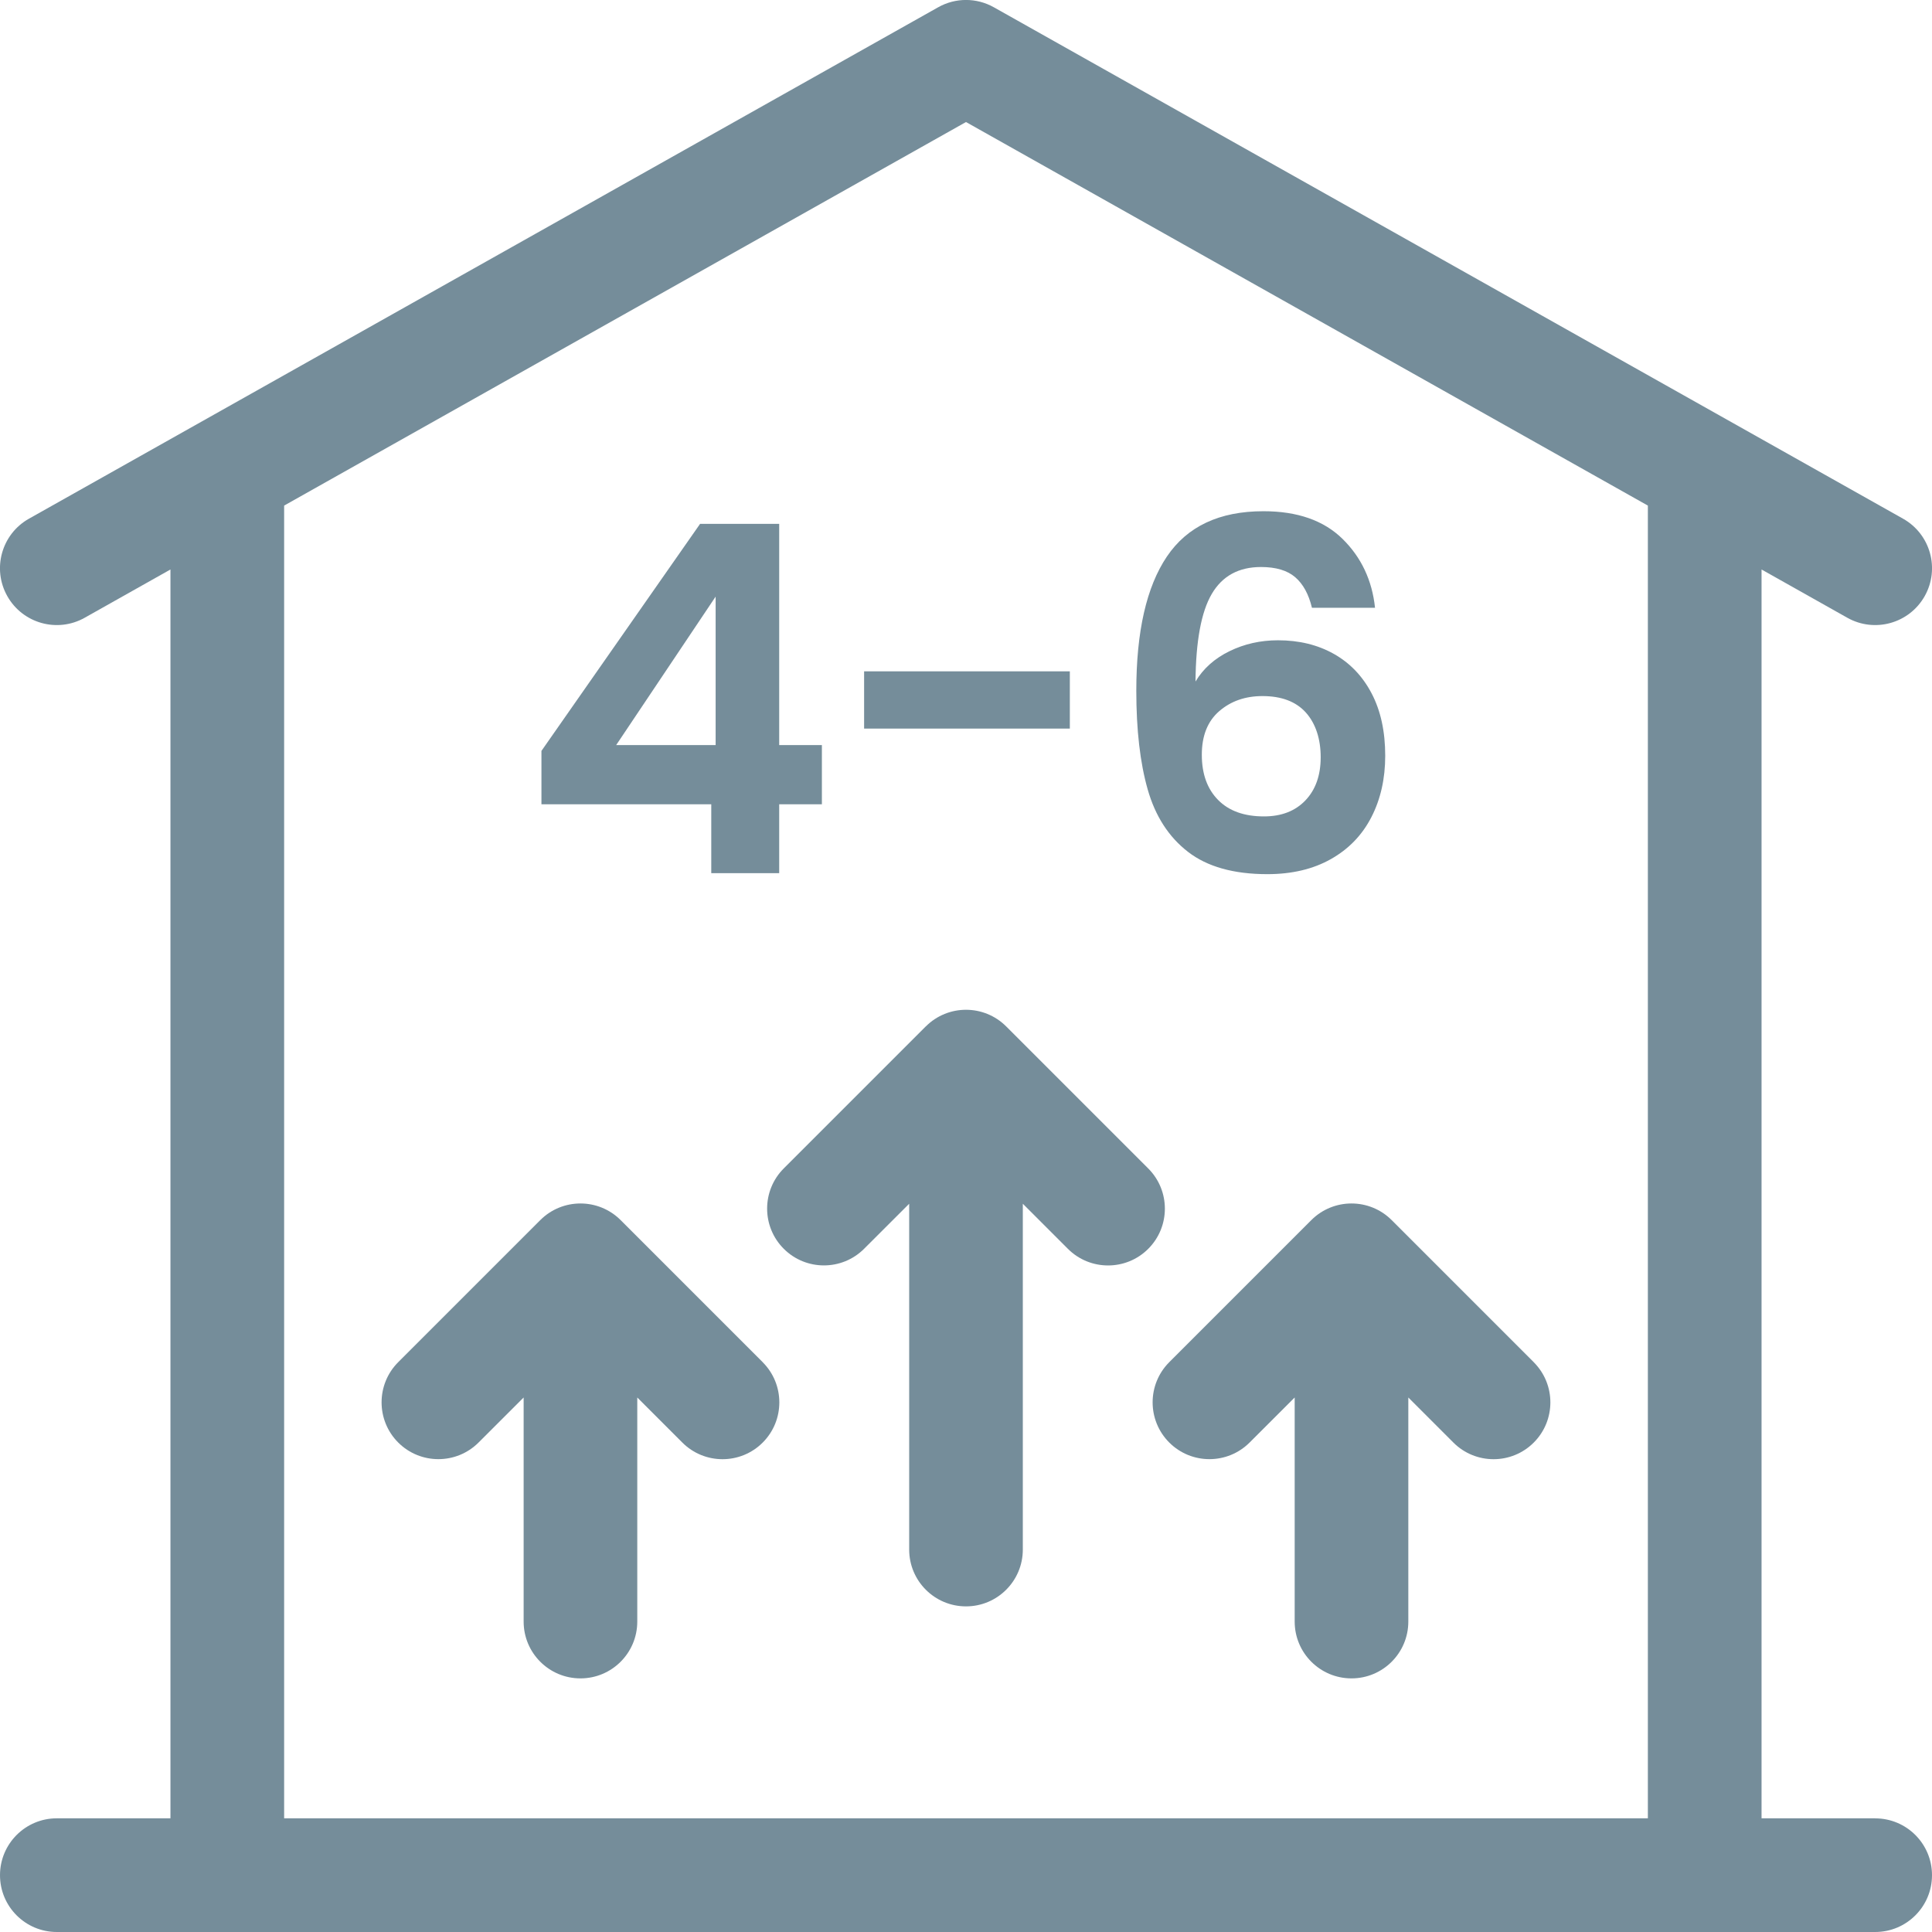
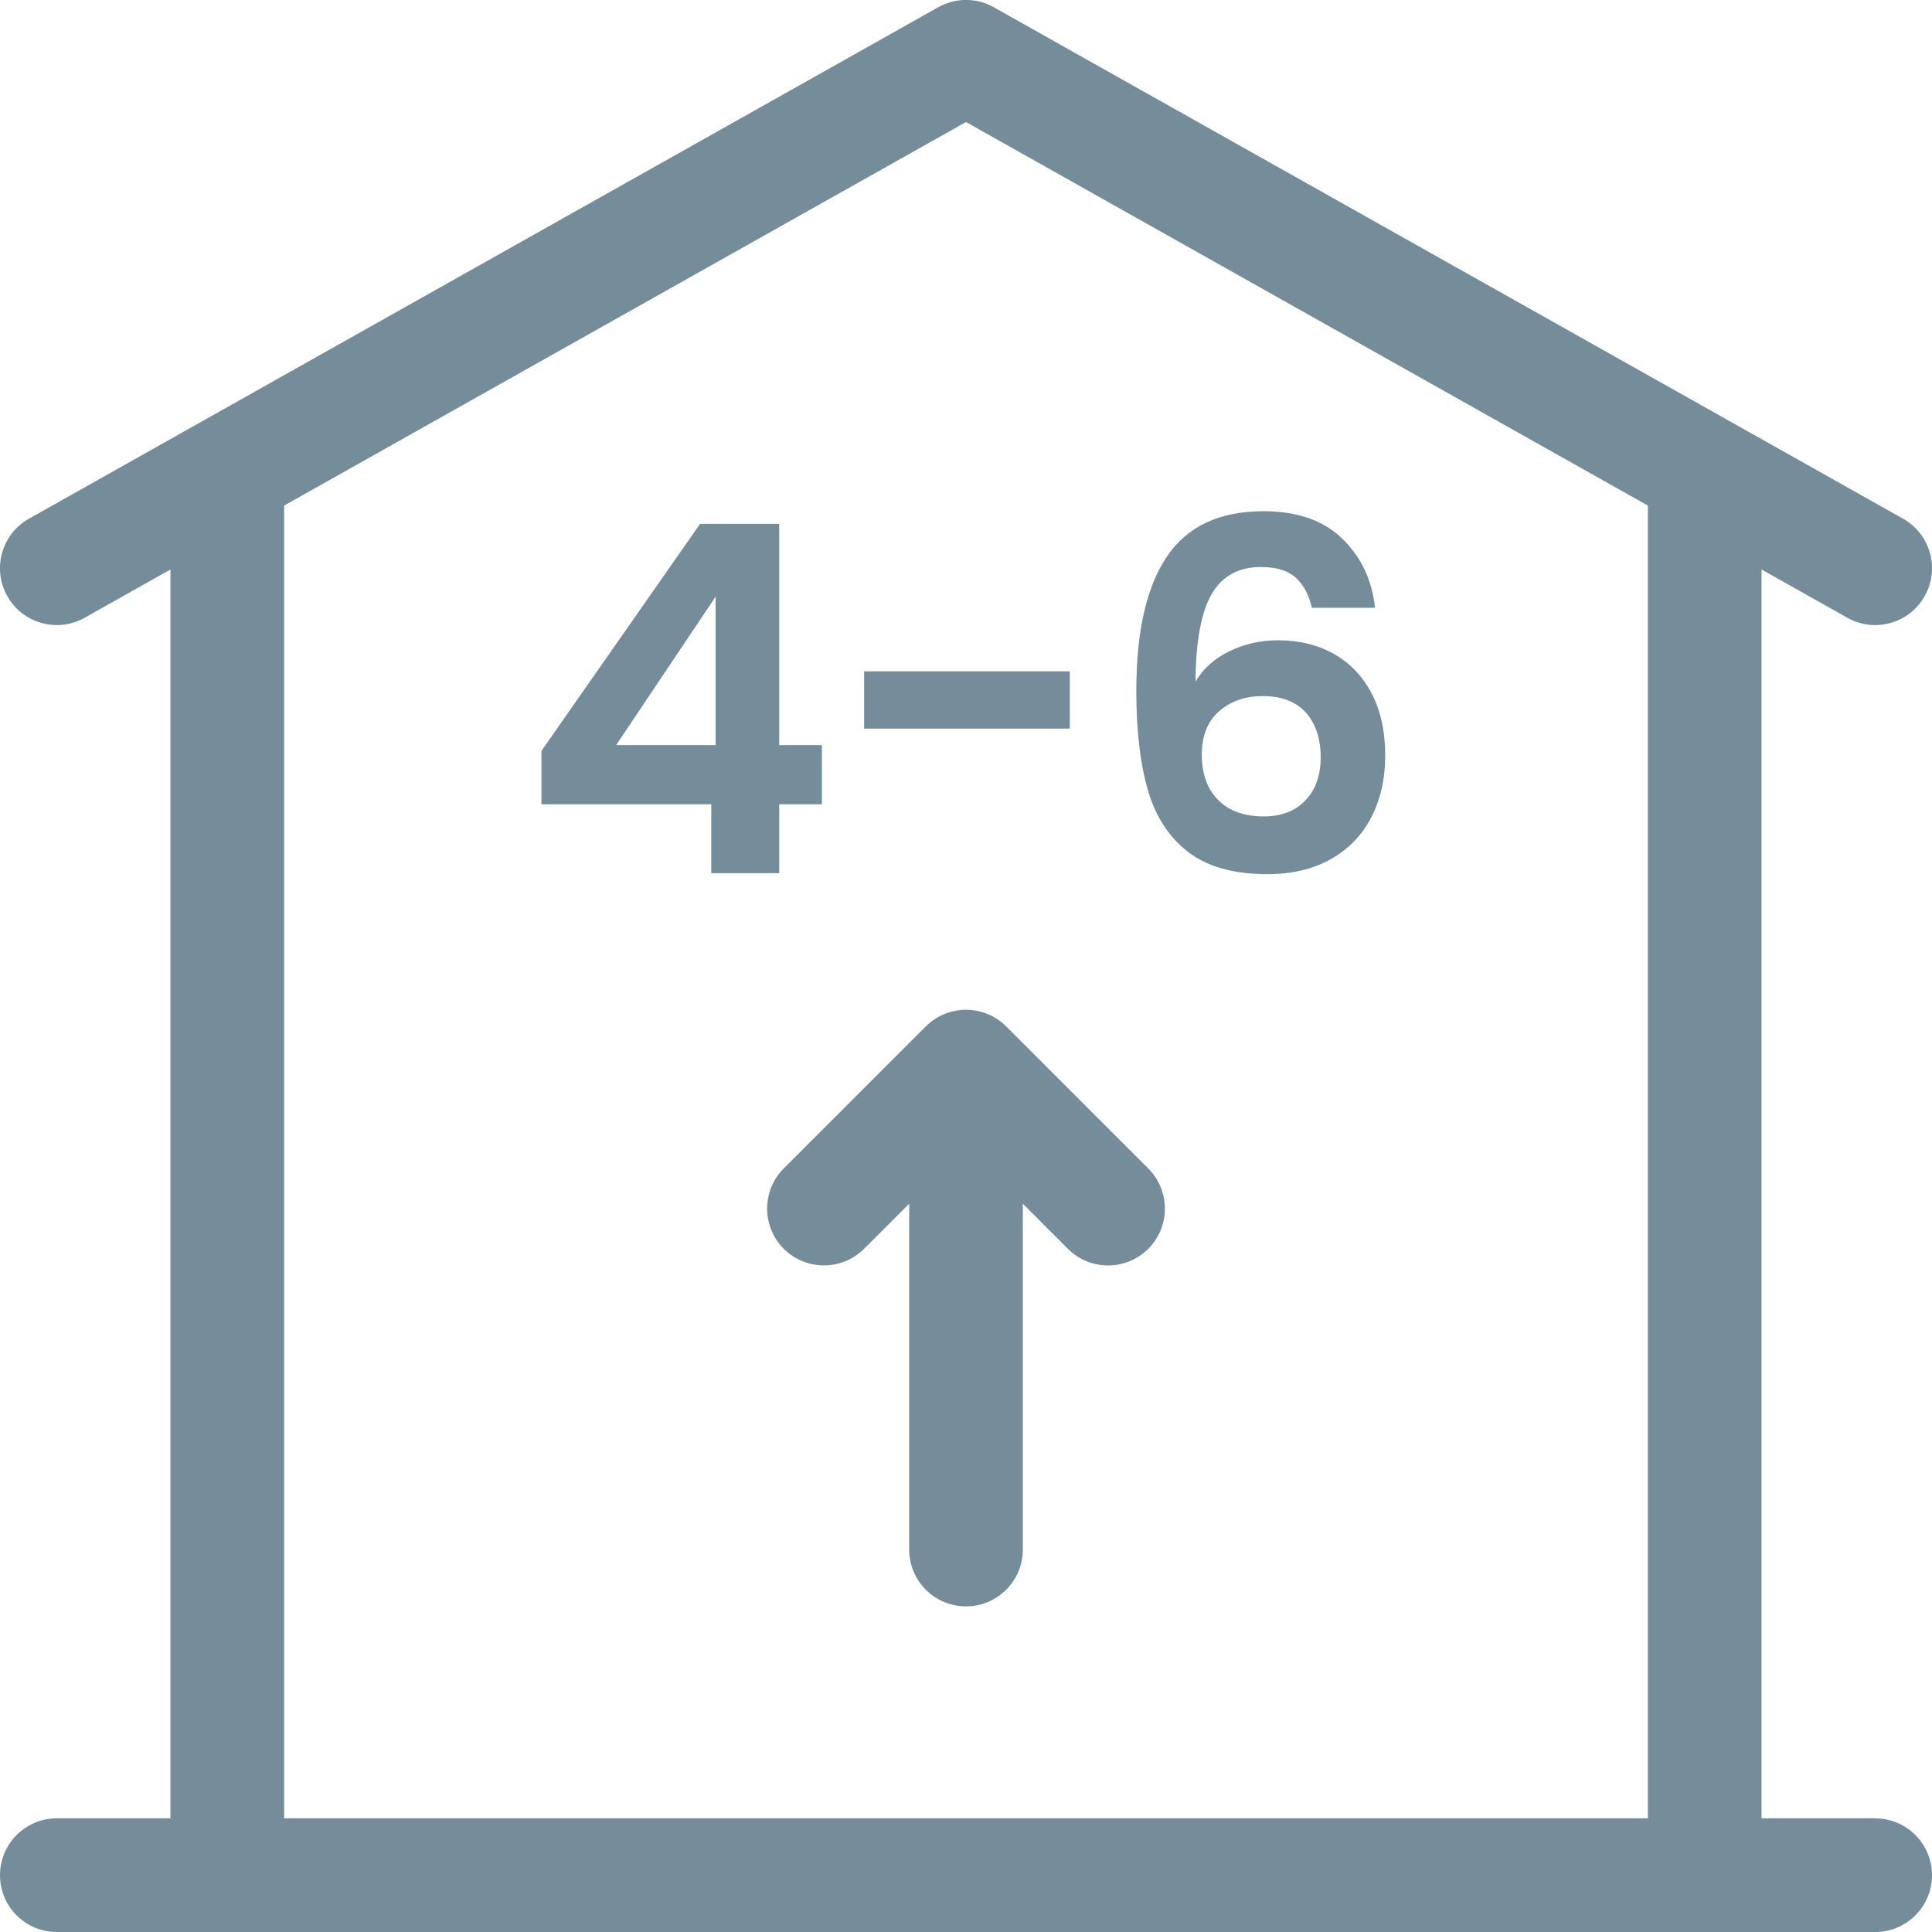
<svg xmlns="http://www.w3.org/2000/svg" id="Ebene_2" data-name="Ebene 2" viewBox="0 0 398.18 398.18">
  <defs>
    <style> .cls-1 { fill: #758d9a; } </style>
  </defs>
  <g id="Ebene_1-2" data-name="Ebene 1">
    <g id="Page-1">
      <g id="household_export" data-name="household export">
-         <path class="cls-1" d="M157.19,280.74l-29.28-29.28c-4.57-4.57-11.99-4.57-16.56,0l-29.28,29.28c-4.57,4.57-4.57,11.99,0,16.56,4.57,4.57,11.99,4.57,16.56,0l9.29-9.28v46.18c0,6.47,5.24,11.71,11.71,11.71s11.71-5.24,11.71-11.71v-46.18l9.29,9.29c4.57,4.57,11.99,4.57,16.56,0,4.57-4.57,4.57-11.99,0-16.56Z" />
        <path class="cls-1" d="M190.81,211.53l-29.28,29.28c-4.57,4.57-4.57,11.99,0,16.56,4.57,4.57,11.99,4.57,16.56,0l9.29-9.28v71.27c0,6.47,5.24,11.71,11.71,11.71s11.71-5.24,11.71-11.71v-71.27l9.29,9.29c4.57,4.57,11.99,4.57,16.56,0,4.57-4.57,4.57-11.99,0-16.56l-29.28-29.28c-4.57-4.57-11.99-4.57-16.56,0Z" />
        <path class="cls-1" d="M386.47,374.75h-23.42V117.37l17.68,9.95c5.64,3.17,12.78,1.17,15.95-4.47,3.17-5.64,1.17-12.78-4.47-15.95L204.83,1.5c-3.56-2.01-7.92-2.01-11.48,0L5.97,106.9c-5.64,3.17-7.64,10.31-4.47,15.95,3.17,5.64,10.31,7.64,15.95,4.47l17.68-9.95v257.38H11.71C5.24,374.75,0,380,0,386.47s5.24,11.71,11.71,11.71h374.76c6.47,0,11.71-5.24,11.71-11.71s-5.24-11.71-11.71-11.71ZM339.62,374.75H58.56V104.2L199.09,25.15l140.53,79.05v270.56Z" />
-         <path class="cls-1" d="M316.1,280.74l-29.28-29.28c-4.57-4.57-11.99-4.57-16.56,0l-29.28,29.28c-4.57,4.57-4.57,11.99,0,16.56,4.57,4.57,11.99,4.57,16.56,0l9.29-9.28v46.18c0,6.47,5.24,11.71,11.71,11.71s11.71-5.24,11.71-11.71v-46.18l9.29,9.29c4.57,4.57,11.99,4.57,16.56,0,4.57-4.57,4.57-11.99,0-16.56Z" />
      </g>
    </g>
    <g>
      <path class="cls-1" d="M111.59,165.76v-11l32.7-46.8h16.3v45.6h8.8v12.2h-8.8v14.2h-14v-14.2h-35ZM147.49,122.96l-20.5,30.6h20.5v-30.6Z" />
      <path class="cls-1" d="M220.49,138.36v11.8h-42.4v-11.8h42.4Z" />
      <path class="cls-1" d="M266.94,118.96c-1.63-1.4-3.98-2.1-7.05-2.1-4.6,0-7.98,1.85-10.15,5.55-2.17,3.7-3.28,9.72-3.35,18.05,1.6-2.67,3.93-4.75,7-6.25,3.07-1.5,6.4-2.25,10-2.25,4.33,0,8.17.93,11.5,2.8,3.33,1.87,5.93,4.58,7.8,8.15,1.87,3.57,2.8,7.85,2.8,12.85,0,4.73-.95,8.95-2.85,12.65-1.9,3.7-4.68,6.58-8.35,8.65-3.67,2.07-8.03,3.1-13.1,3.1-6.93,0-12.38-1.53-16.35-4.6-3.97-3.07-6.73-7.35-8.3-12.85-1.57-5.5-2.35-12.28-2.35-20.35,0-12.2,2.1-21.42,6.3-27.65,4.2-6.23,10.83-9.35,19.9-9.35,7,0,12.43,1.9,16.3,5.7,3.87,3.8,6.1,8.54,6.7,14.2h-13c-.67-2.8-1.82-4.9-3.45-6.3ZM251.29,146.56c-2.4,2.07-3.6,5.07-3.6,9s1.12,7.04,3.35,9.3c2.23,2.27,5.38,3.4,9.45,3.4,3.6,0,6.45-1.1,8.55-3.3,2.1-2.2,3.15-5.17,3.15-8.9s-1.02-6.93-3.05-9.2c-2.04-2.27-5.02-3.4-8.95-3.4-3.53,0-6.5,1.03-8.9,3.1Z" />
    </g>
  </g>
</svg>